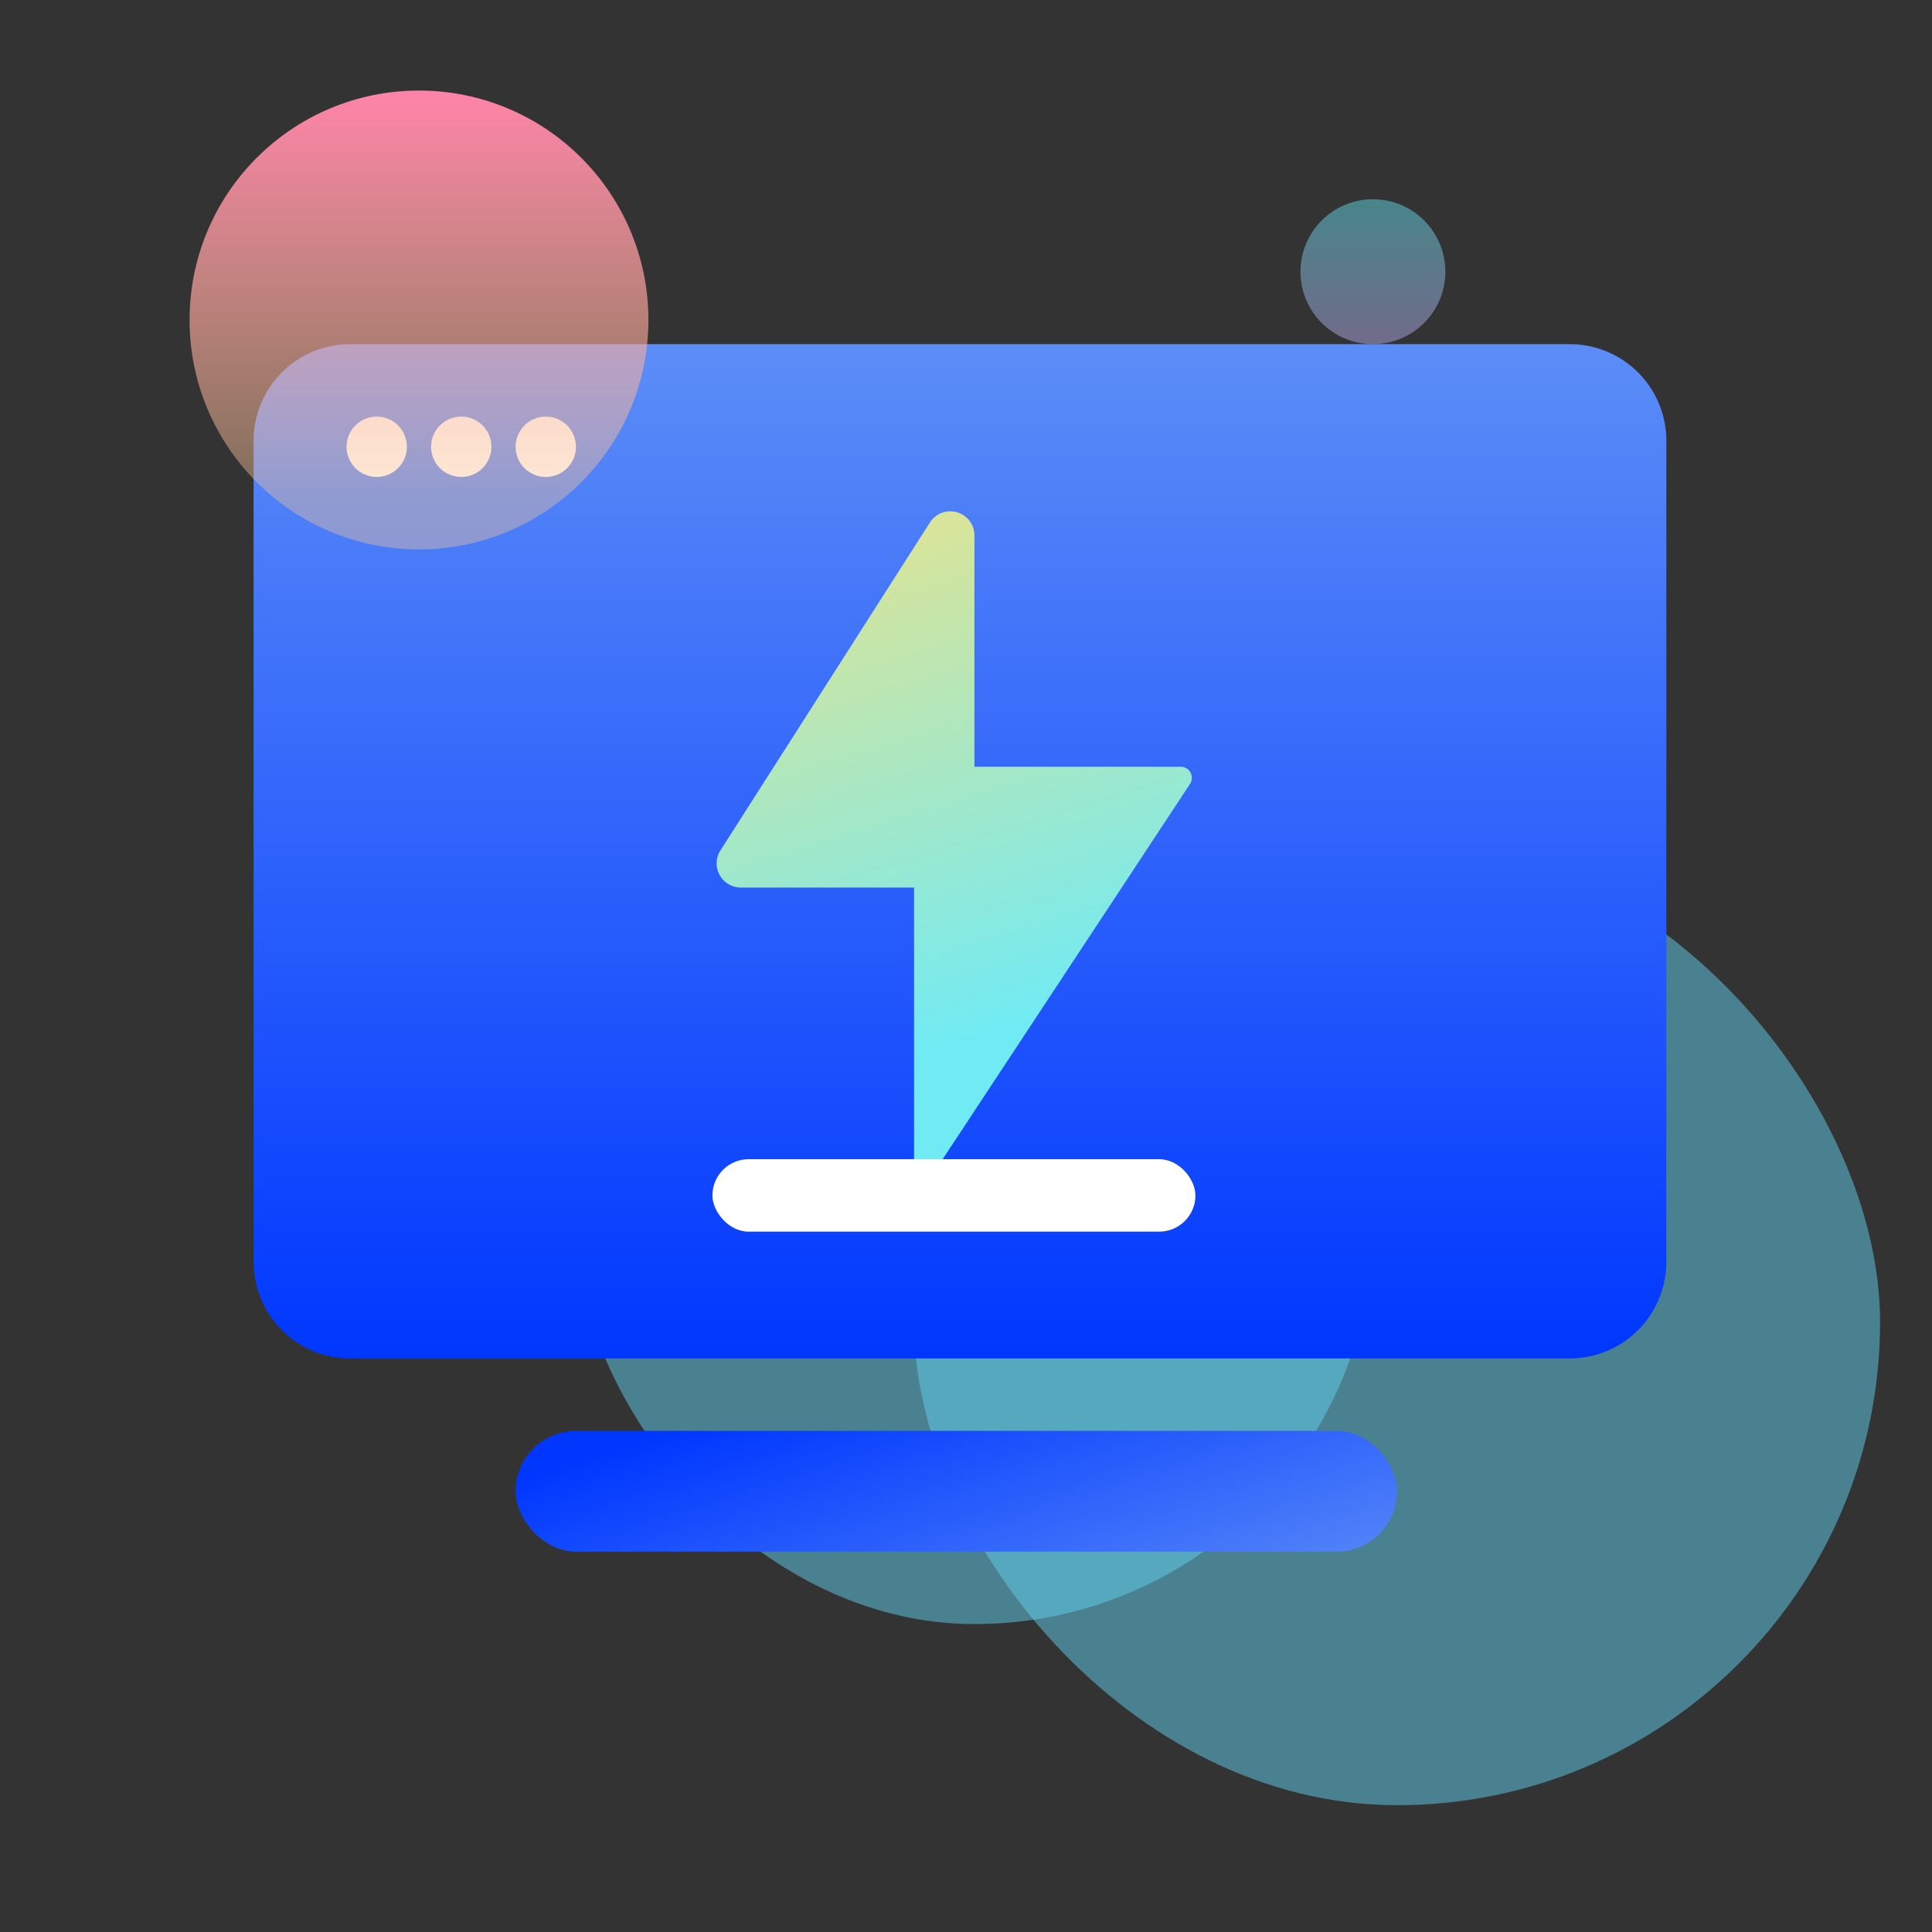
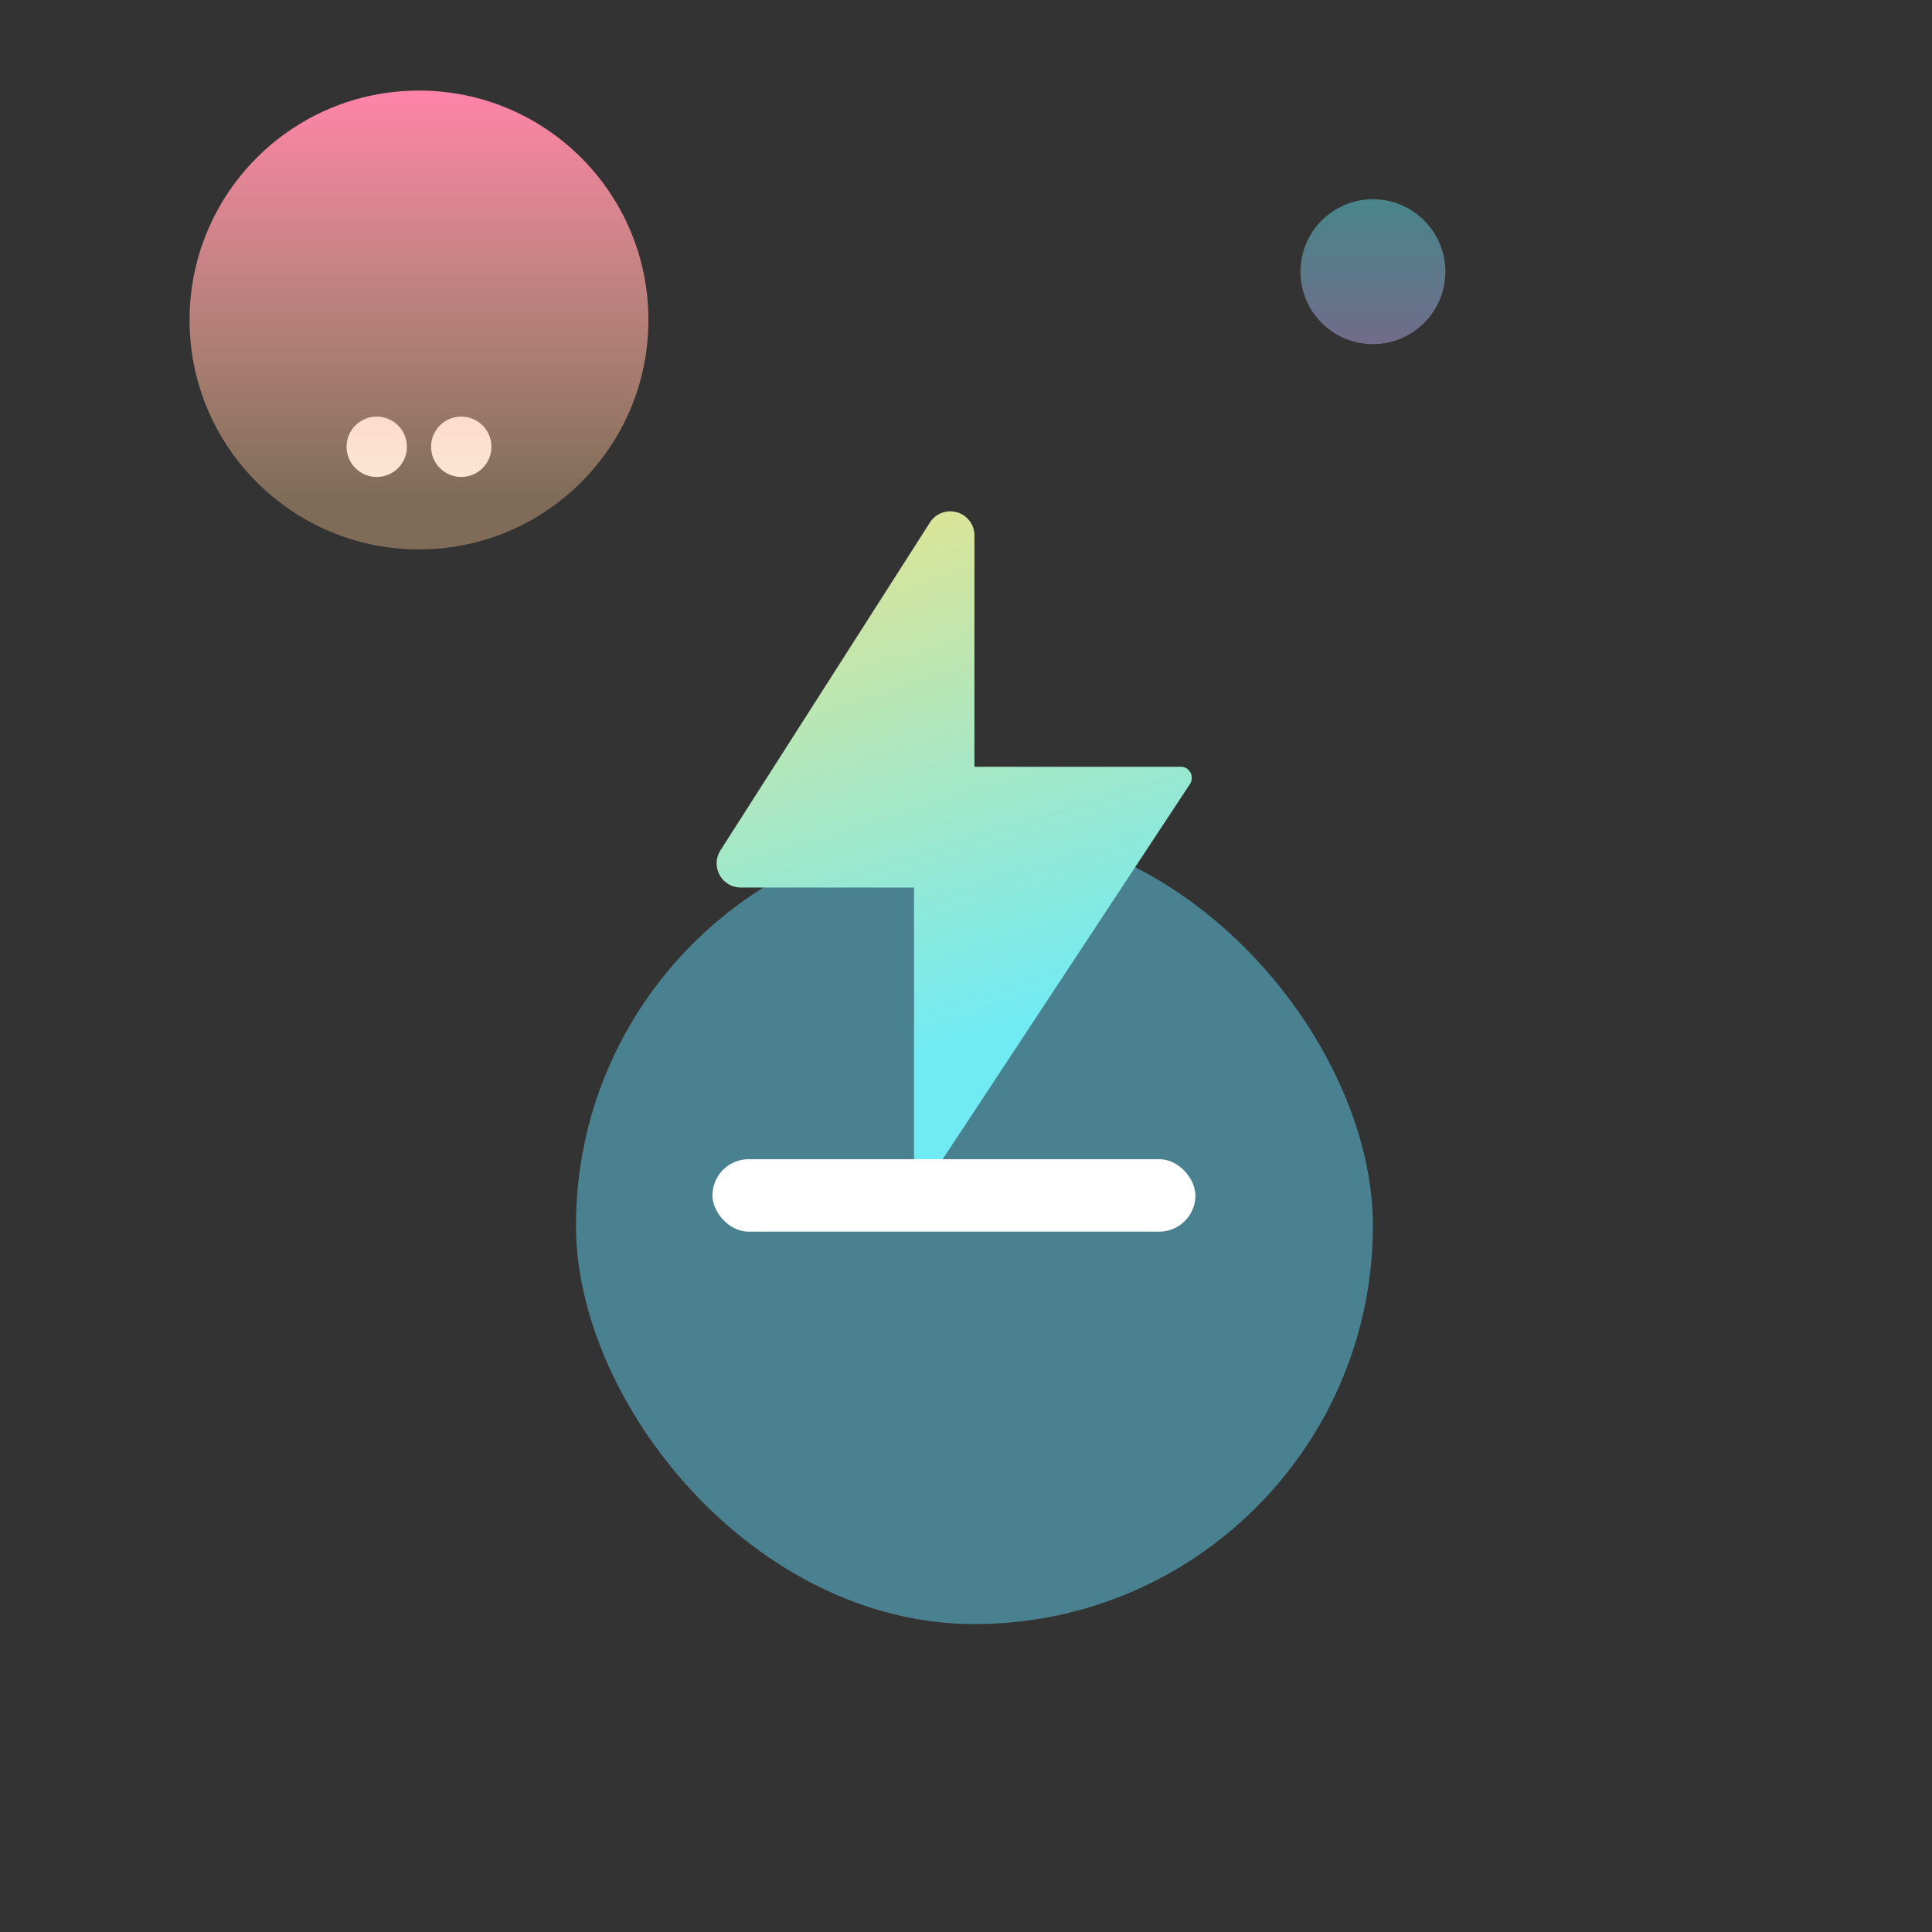
<svg xmlns="http://www.w3.org/2000/svg" xmlns:xlink="http://www.w3.org/1999/xlink" width="160" height="160" viewBox="0 0 160 160">
  <rect x="0" y="0" width="160" height="160" fill="#333333" stroke="none" />
  <defs>
    <linearGradient id="linear-gradient" x1="0.5" x2="0.5" y2="1" gradientUnits="objectBoundingBox">
      <stop offset="0" stop-color="#64f4ff" />
      <stop offset="1" stop-color="#c5b8ff" />
    </linearGradient>
    <linearGradient id="linear-gradient-2" x1="0.5" x2="0.5" y2="1" gradientUnits="objectBoundingBox">
      <stop offset="0" stop-color="#5c8df7" />
      <stop offset="1" stop-color="#0037ff" />
    </linearGradient>
    <linearGradient id="linear-gradient-3" x1="1.226" y1="0.774" x2="0.068" y2="0.276" xlink:href="#linear-gradient-2" />
    <linearGradient id="linear-gradient-4" x1="0.5" y1="0.806" x2="0.275" y2="-0.234" gradientUnits="objectBoundingBox">
      <stop offset="0" stop-color="#70ebf4" />
      <stop offset="1" stop-color="#ffe278" />
    </linearGradient>
    <linearGradient id="linear-gradient-5" x1="0.5" x2="0.5" y2="0.89" gradientUnits="objectBoundingBox">
      <stop offset="0" stop-color="#ff83a9" />
      <stop offset="1" stop-color="#f9c695" stop-opacity="0.384" />
    </linearGradient>
  </defs>
  <g id="course-img-1.3075ac5b_1_" data-name="course-img-1.3075ac5b (1)" transform="translate(-26.301 -21.5)">
    <rect id="大小" width="160" height="160" transform="translate(26.301 21.5)" fill="#fff" opacity="0" />
-     <rect id="矩形_58" data-name="矩形 58" width="80" height="80" rx="40" transform="translate(102 91)" fill="#63d1ef" opacity="0.5" />
    <rect id="矩形_60" data-name="矩形 60" width="66" height="66" rx="33" transform="translate(74 90)" fill="#63d1ef" opacity="0.5" />
    <circle id="椭圆_18" data-name="椭圆 18" cx="6" cy="6" r="6" transform="translate(134 38)" opacity="0.428" fill="url(#linear-gradient)" />
-     <path id="路径_157" data-name="路径 157" d="M10,2H111a8,8,0,0,1,8,8V78a8,8,0,0,1-8,8H10a8,8,0,0,1-8-8V10a8,8,0,0,1,8-8Z" transform="translate(45.301 48)" fill="url(#linear-gradient-2)" />
-     <rect id="矩形_61" data-name="矩形 61" width="73" height="10" rx="5" transform="translate(69 140)" fill="url(#linear-gradient-3)" />
    <path id="路径_158" data-name="路径 158" d="M91,83h17.1a.909.909,0,0,1,.9.919.933.933,0,0,1-.153.513l-21.2,32.162a.888.888,0,0,1-1.248.25.924.924,0,0,1-.4-.763V93H71.651a2,2,0,0,1-1.685-3.077L87.315,62.768A2,2,0,0,1,91,63.845Z" transform="translate(16 2)" fill-rule="evenodd" fill="url(#linear-gradient-4)" />
    <rect id="矩形_62" data-name="矩形 62" width="40" height="6" rx="3" transform="translate(85.301 117.5)" fill="#fff" />
    <circle id="椭圆_19" data-name="椭圆 19" cx="2.5" cy="2.5" r="2.5" transform="translate(55 56)" fill="#fff" />
    <circle id="椭圆_20" data-name="椭圆 20" cx="2.5" cy="2.5" r="2.5" transform="translate(62 56)" fill="#fff" />
-     <circle id="椭圆_21" data-name="椭圆 21" cx="2.5" cy="2.5" r="2.5" transform="translate(69 56)" fill="#fff" />
    <circle id="椭圆_17" data-name="椭圆 17" cx="19" cy="19" r="19" transform="translate(42 29)" fill="url(#linear-gradient-5)" />
  </g>
</svg>